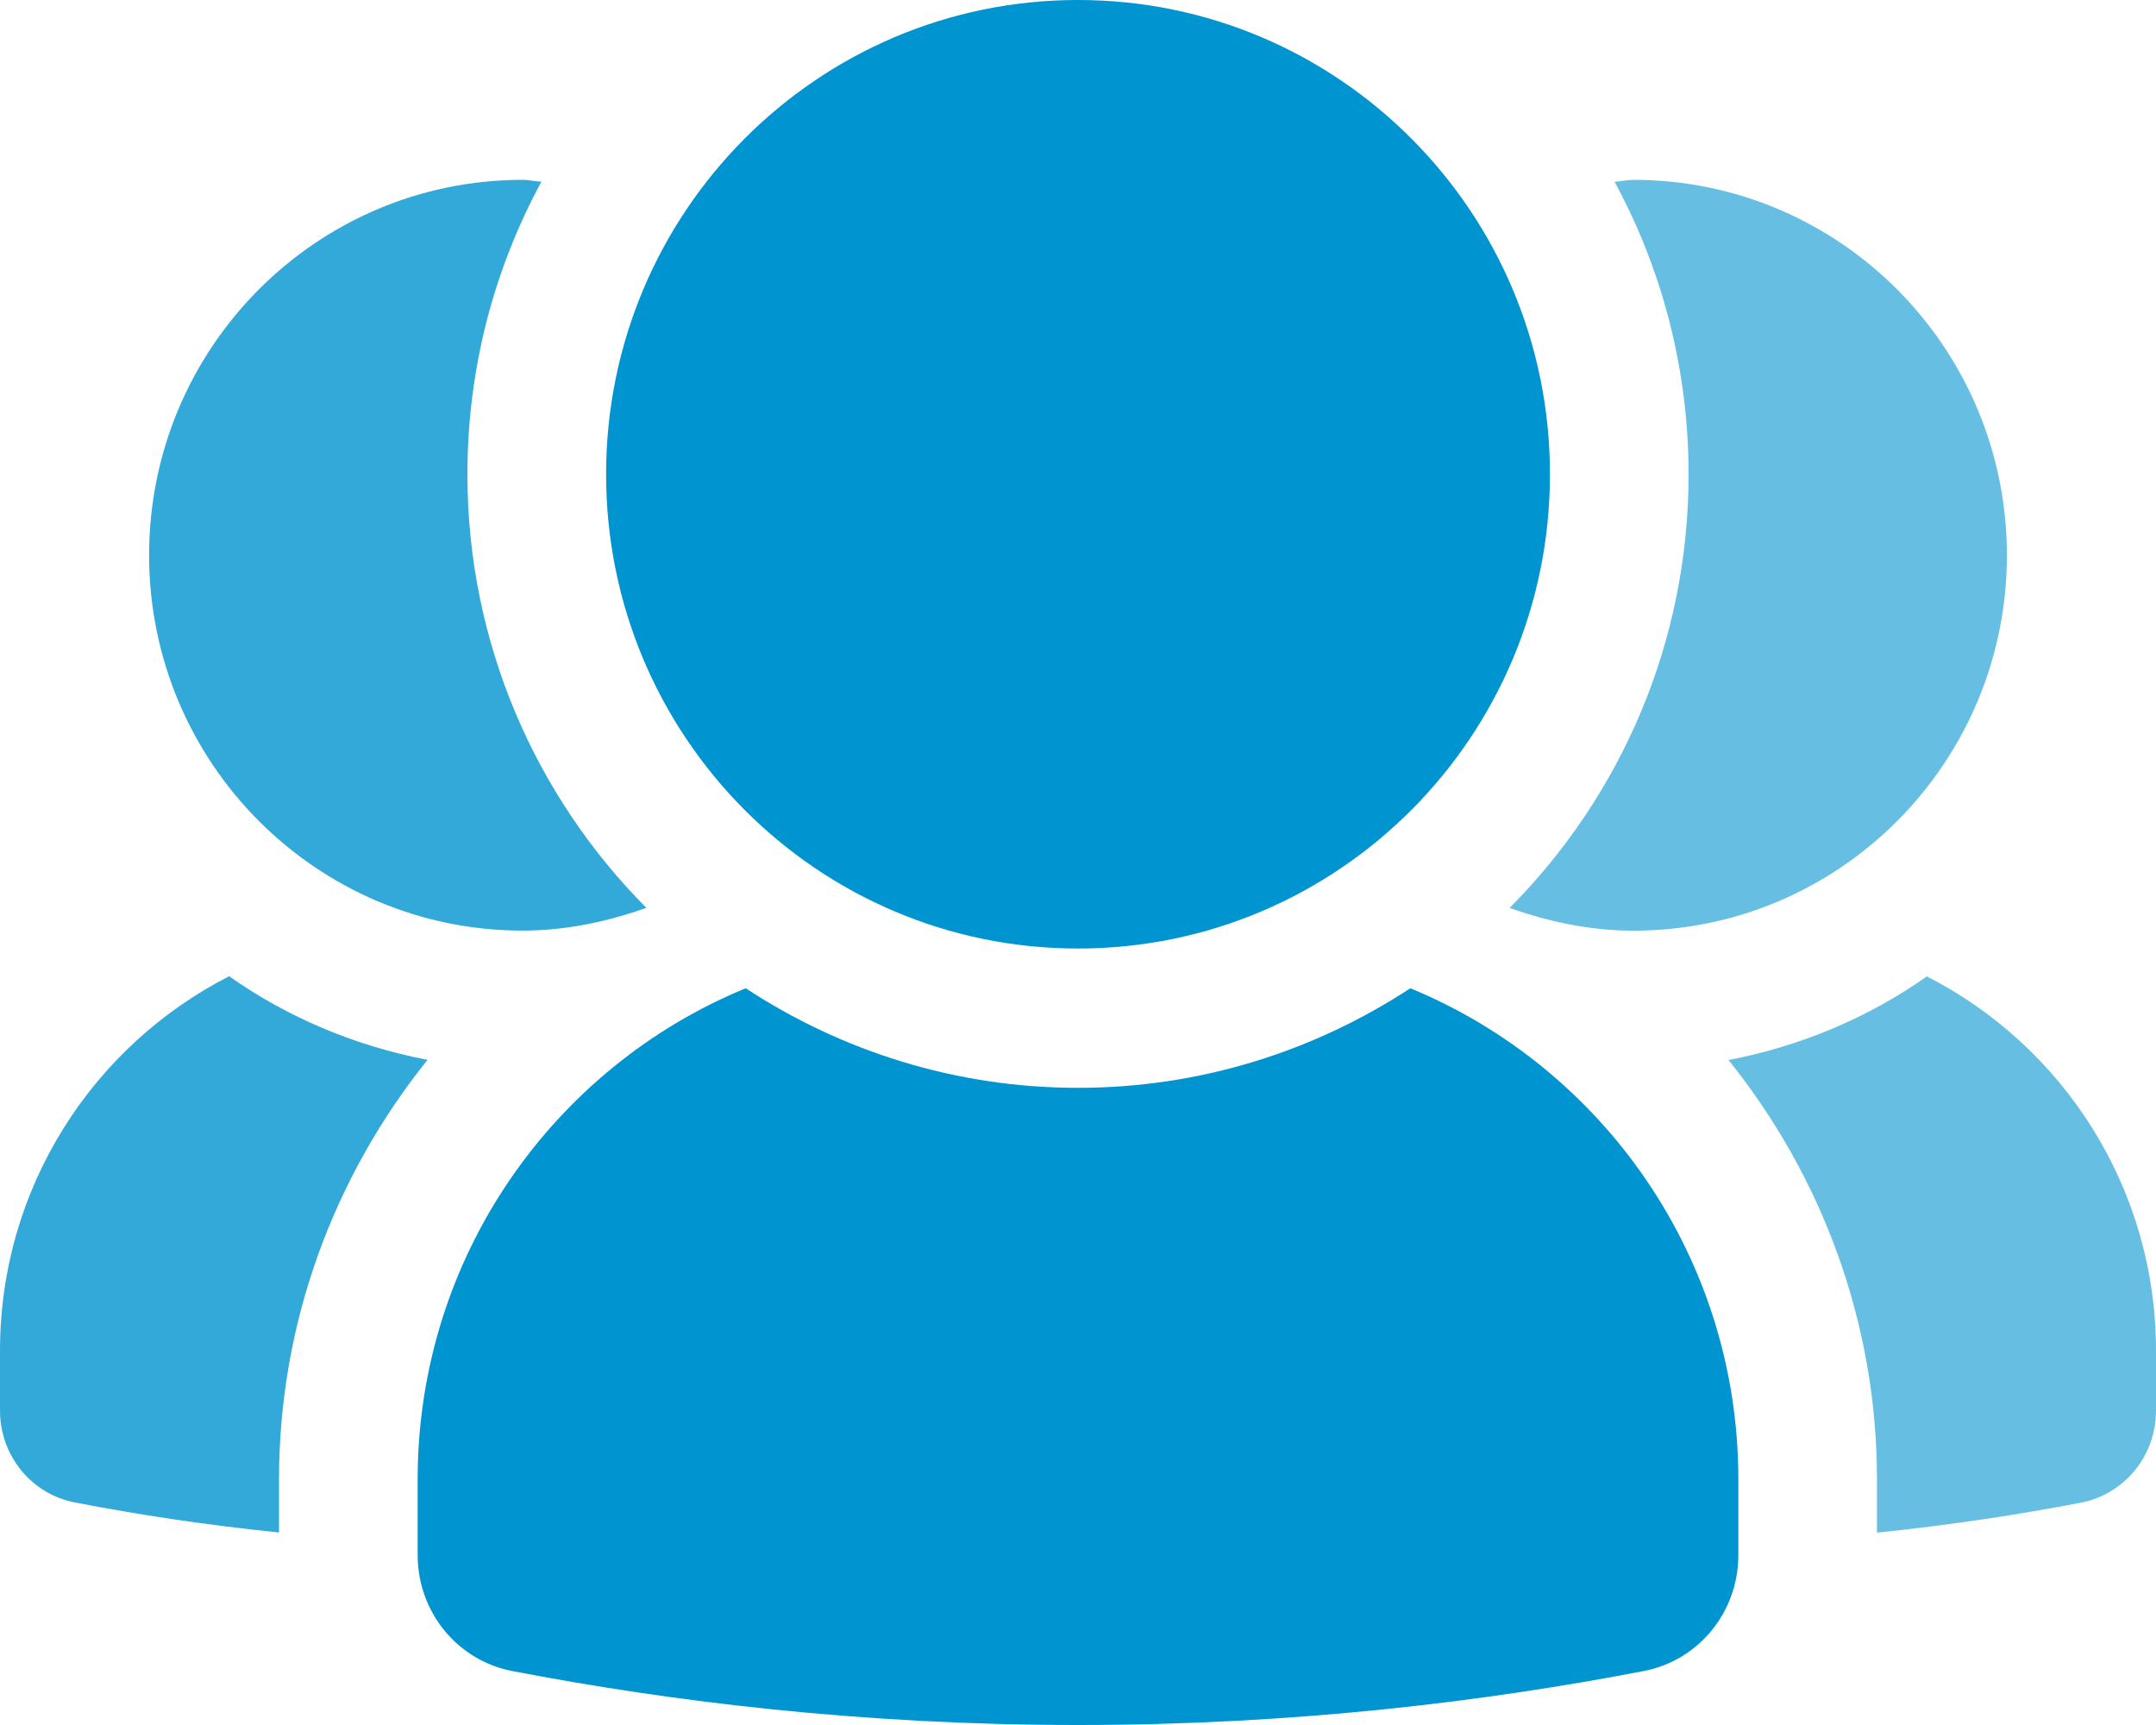
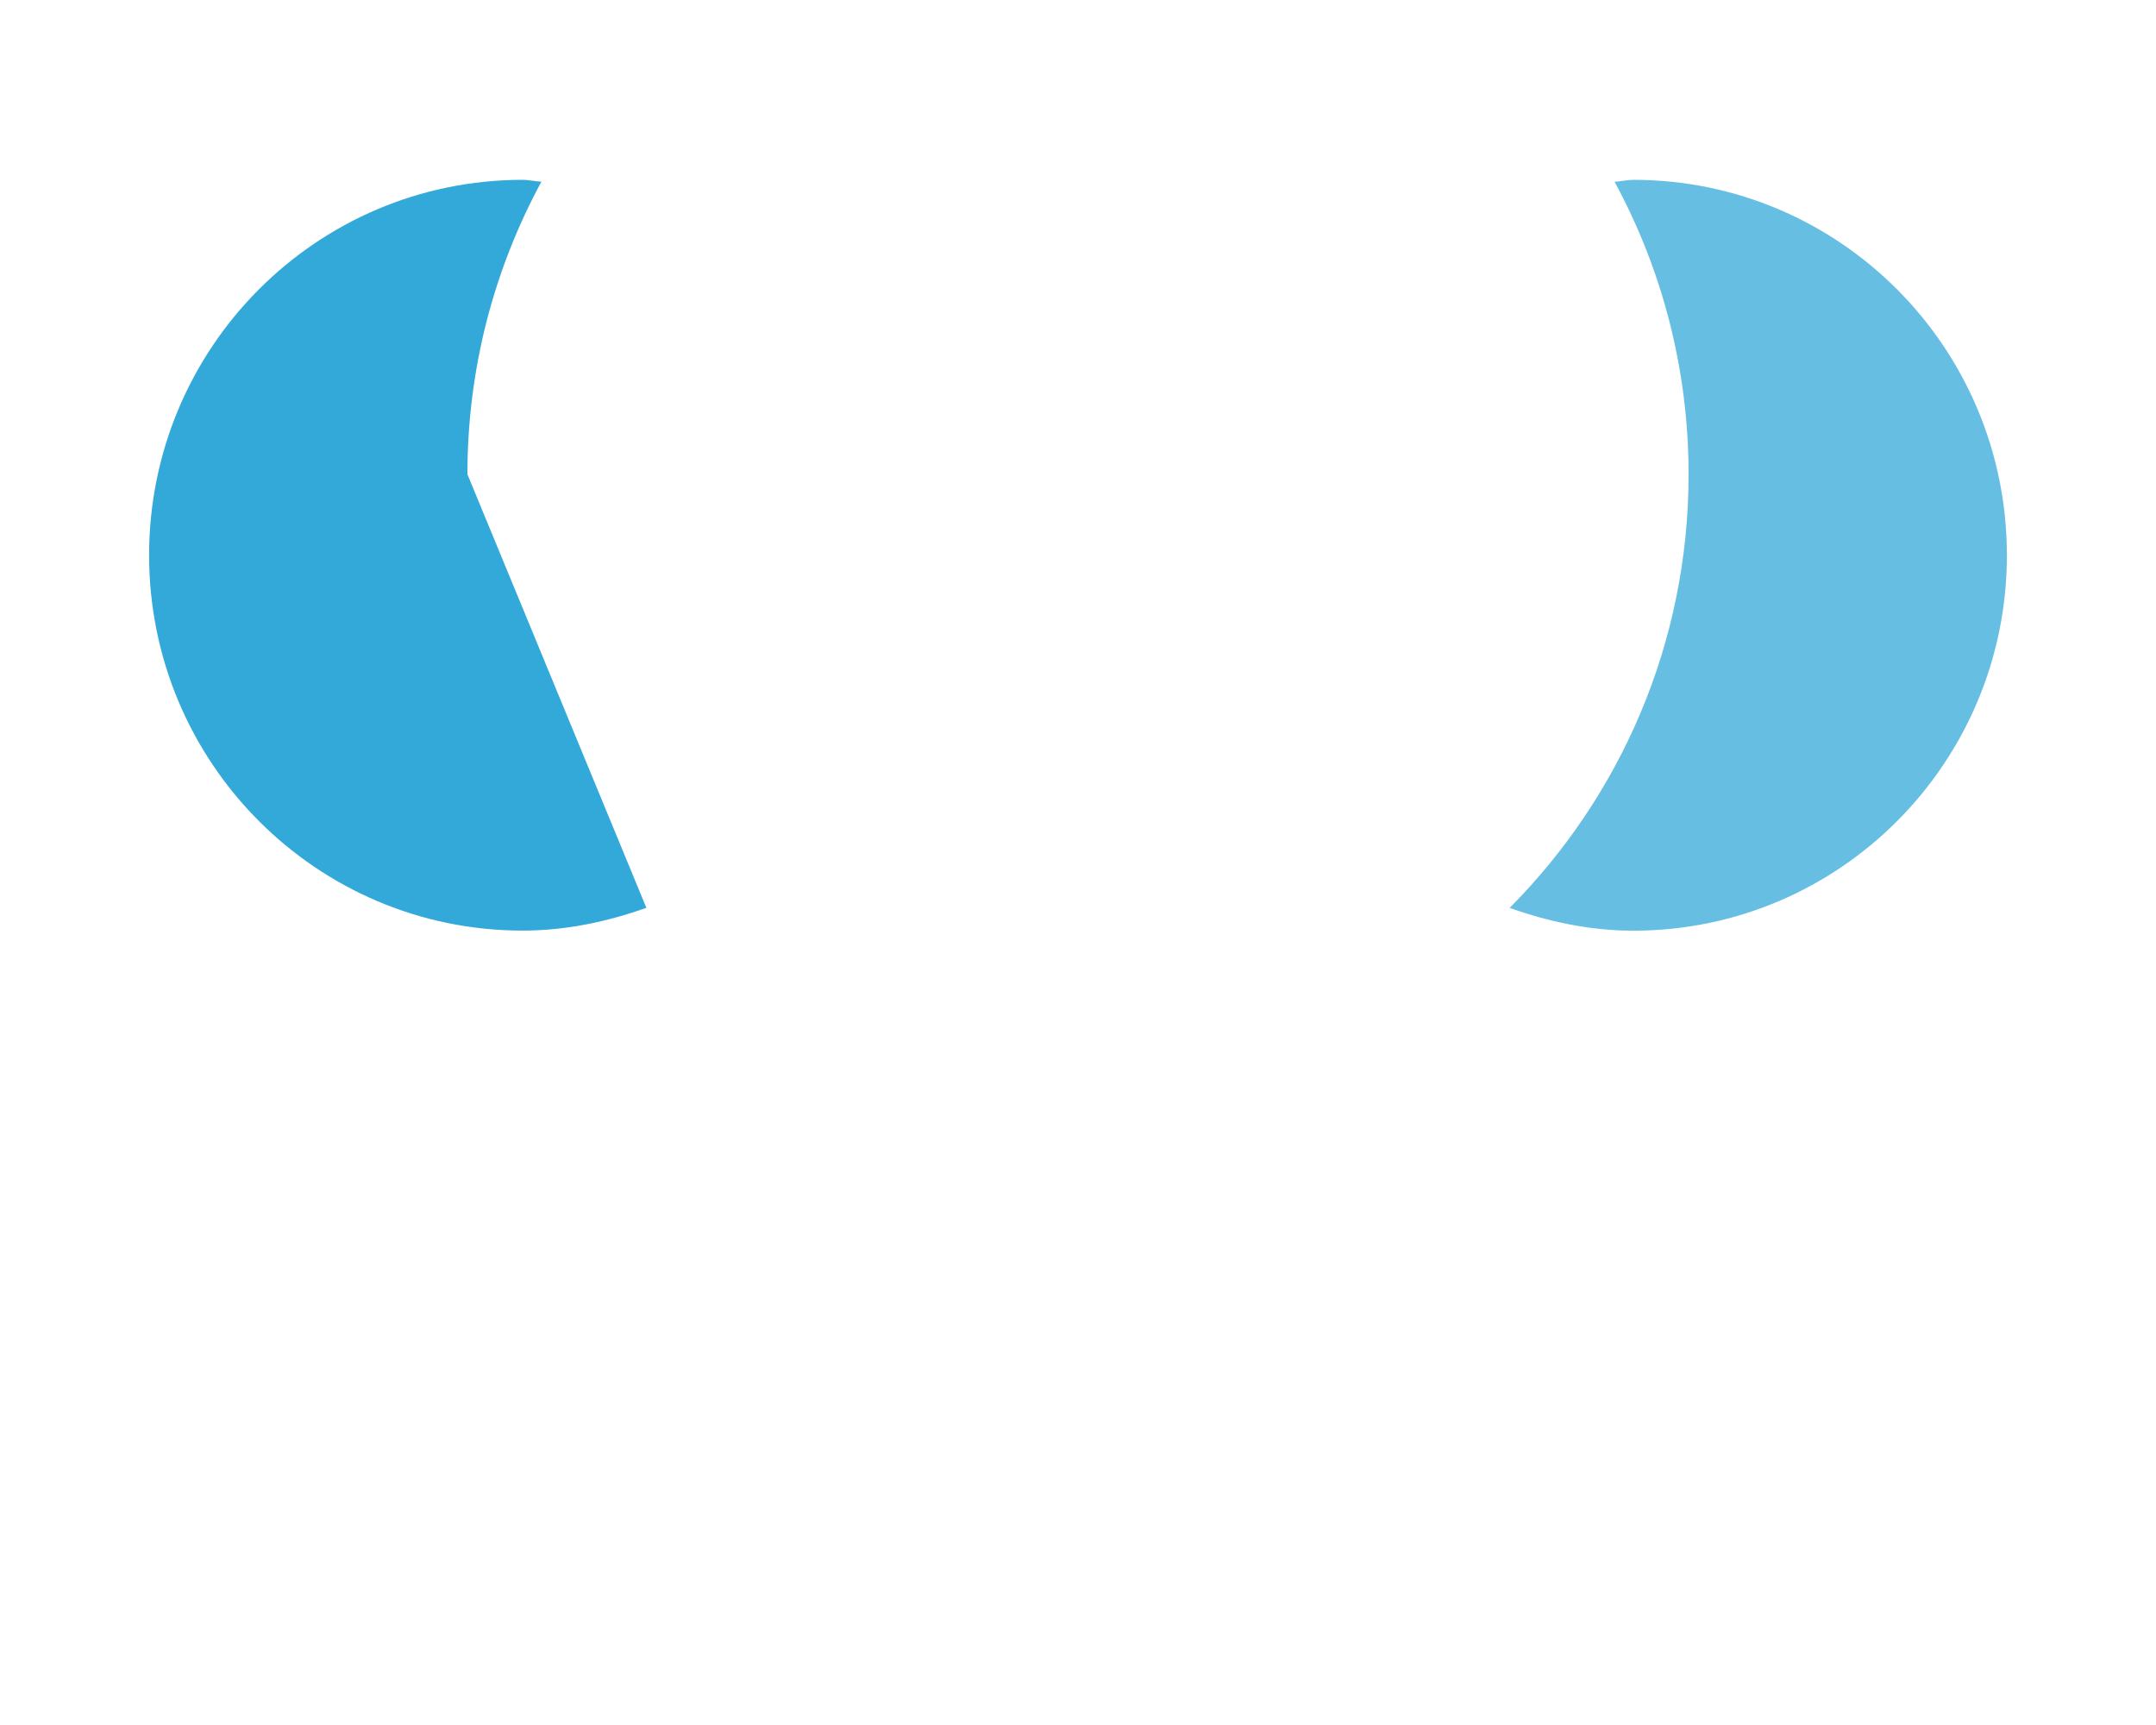
<svg xmlns="http://www.w3.org/2000/svg" width="50" height="40" viewBox="0 0 50 40" fill="none">
  <g clip-path="url(#clip0_984_49)">
-     <path d="M25 21.995C31.045 21.995 35.945 17.072 35.945 10.998C35.945 4.924 31.045 0 25 0C18.956 0 14.056 4.924 14.056 10.998C14.056 17.072 18.956 21.995 25 21.995Z" fill="#0094D1" />
-     <path d="M32.707 22.916C30.487 24.371 27.843 25.225 25 25.225C22.157 25.225 19.512 24.371 17.293 22.916C12.83 24.753 9.686 29.157 9.686 34.303V36.062C9.686 37.373 10.602 38.504 11.882 38.749C15.539 39.453 19.968 40 25 40C30.032 40 34.46 39.453 38.117 38.749C39.4 38.504 40.314 37.373 40.314 36.062V34.303C40.314 29.159 37.169 24.755 32.707 22.916Z" fill="#0094D1" />
    <path d="M37.88 4.17C37.73 4.17 37.592 4.206 37.444 4.215C38.537 6.232 39.16 8.543 39.16 10.999C39.16 14.922 37.572 18.476 35.01 21.053C35.912 21.372 36.869 21.581 37.88 21.581C42.663 21.581 46.542 17.683 46.542 12.876C46.542 8.067 42.663 4.17 37.88 4.17Z" fill="#66BFE3" />
-     <path d="M10.84 10.998C10.84 8.543 11.461 6.232 12.556 4.213C12.41 4.208 12.27 4.17 12.12 4.17C7.336 4.17 3.458 8.067 3.458 12.874C3.458 17.681 7.336 21.579 12.12 21.579C13.131 21.579 14.088 21.371 14.99 21.051C12.428 18.476 10.84 14.92 10.84 10.998Z" fill="#33A9DA" />
-     <path d="M44.686 22.641C43.332 23.595 41.768 24.257 40.086 24.58C42.252 27.279 43.529 30.667 43.529 34.306V35.54C45.245 35.363 46.829 35.119 48.261 34.844C49.275 34.647 50 33.751 50 32.714V31.322C50 27.529 47.836 24.248 44.686 22.641Z" fill="#66BFE3" />
-     <path d="M6.471 34.302C6.471 30.663 7.748 27.277 9.914 24.576C8.232 24.253 6.668 23.593 5.314 22.637C2.164 24.246 9.91821e-05 27.526 9.91821e-05 31.32V32.712C9.91821e-05 33.749 0.725 34.645 1.739 34.84C3.171 35.117 4.755 35.361 6.471 35.536V34.302Z" fill="#33A9DA" />
+     <path d="M10.84 10.998C10.84 8.543 11.461 6.232 12.556 4.213C12.41 4.208 12.27 4.17 12.12 4.17C7.336 4.17 3.458 8.067 3.458 12.874C3.458 17.681 7.336 21.579 12.12 21.579C13.131 21.579 14.088 21.371 14.99 21.051Z" fill="#33A9DA" />
  </g>
  <defs>
    <clipPath id="clip0_984_49">
      <rect width="50" height="40" fill="white" />
    </clipPath>
  </defs>
</svg>